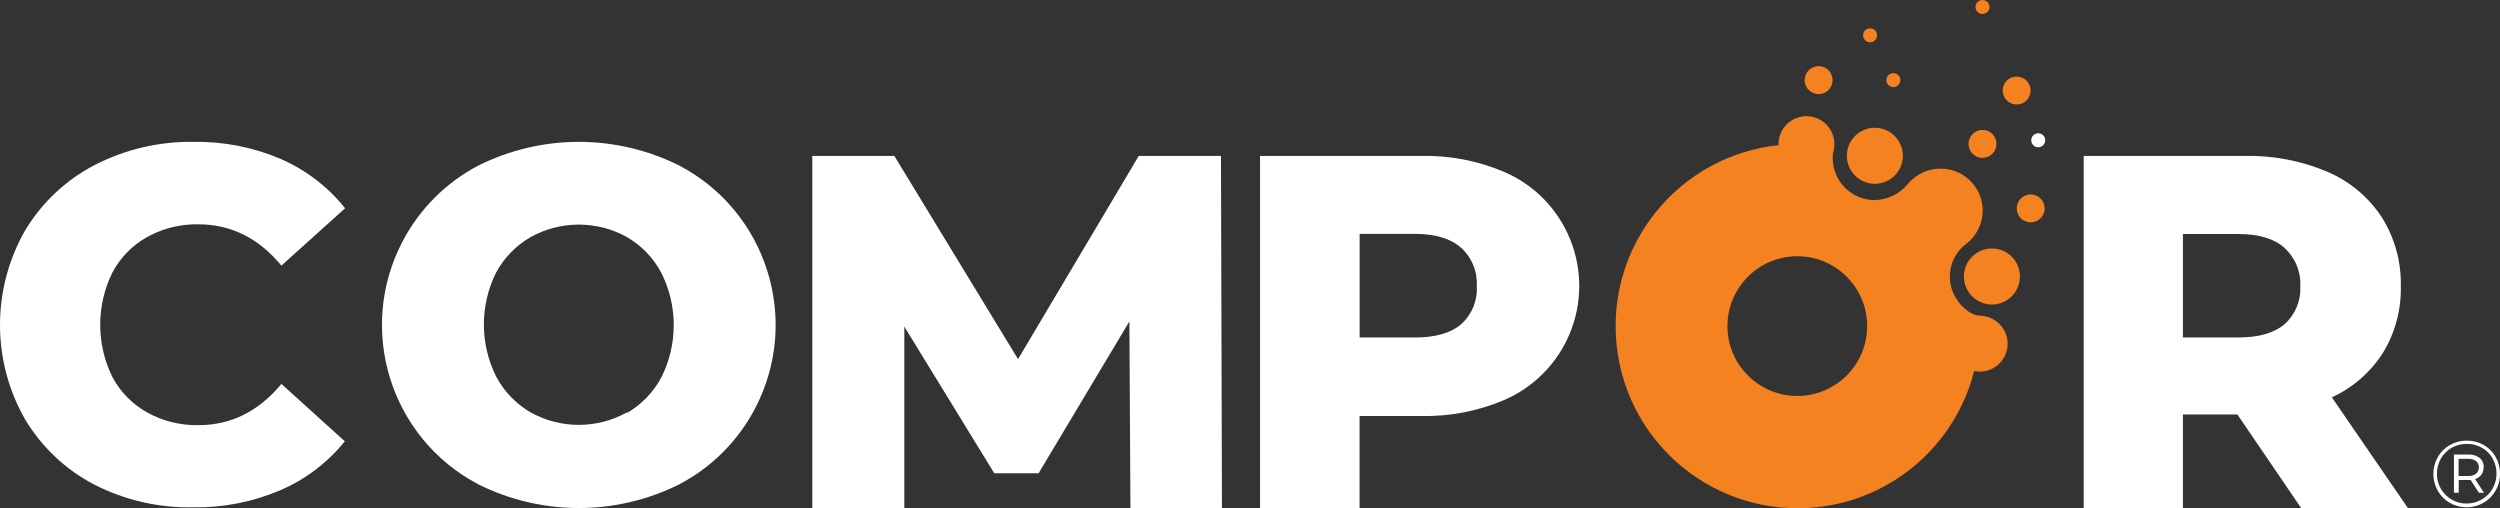
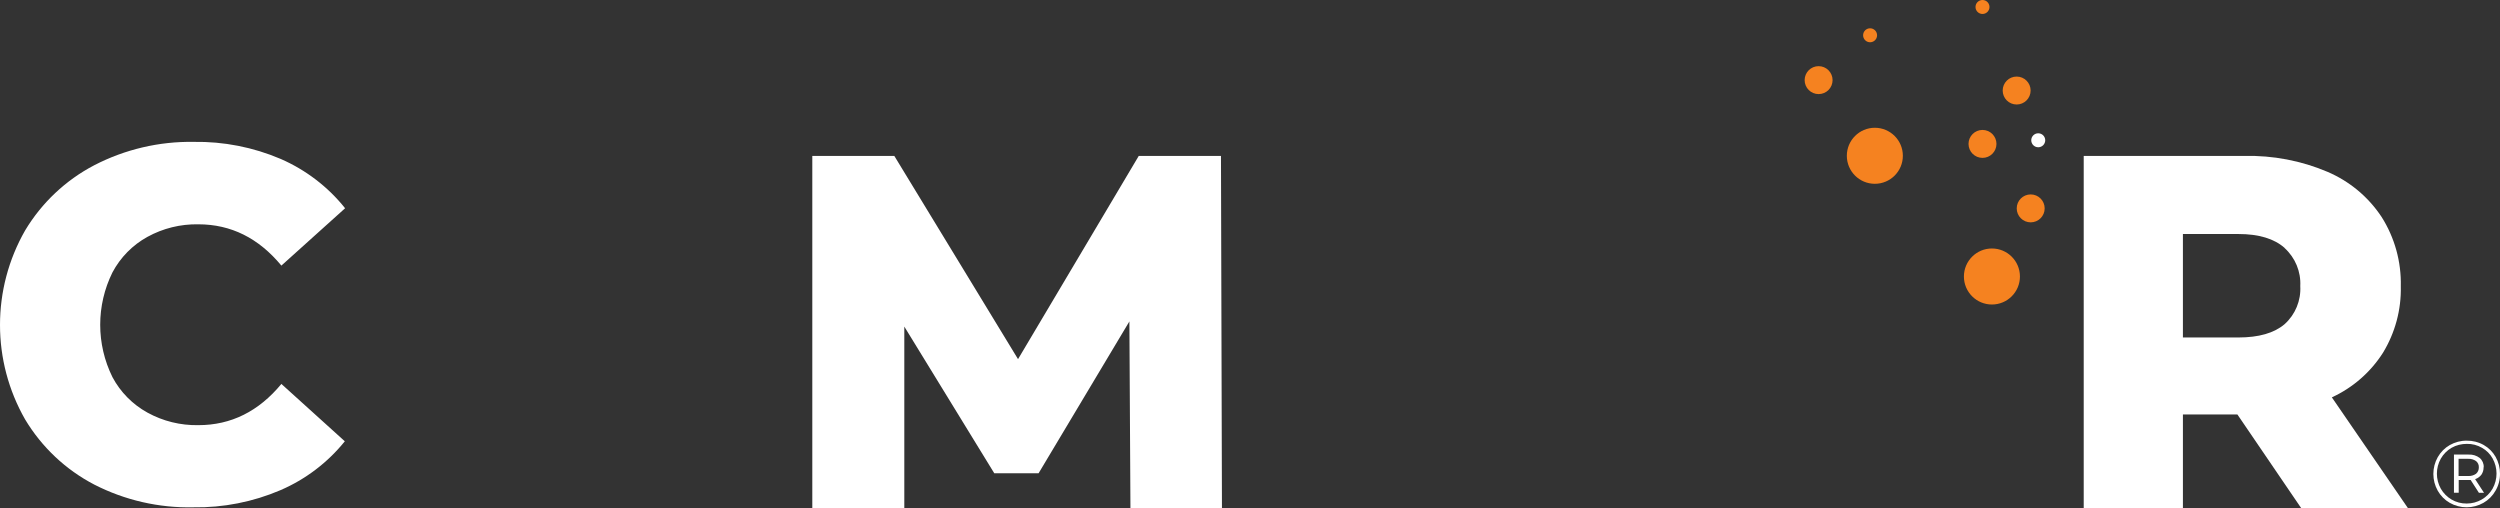
<svg xmlns="http://www.w3.org/2000/svg" id="Camada_2" viewBox="0 0 357.87 72.76">
  <rect x="0" y="0" width="357.87" height="72.76" fill="#333333" stroke="none" />
  <defs>
    <style>.cls-1{fill:#fff;}.cls-2{fill:#f58220;}</style>
  </defs>
  <g id="Layer_1">
    <path class="cls-1" d="M13.5,69.37c-4.1-2.13-7.52-5.36-9.9-9.32-4.8-8.38-4.8-18.69,0-27.07,2.38-3.96,5.8-7.19,9.9-9.33,4.39-2.27,9.28-3.42,14.22-3.34,4.28-.07,8.52,.76,12.46,2.44,3.6,1.57,6.77,3.99,9.22,7.06l-9.12,8.21c-3.26-3.94-7.22-5.91-11.88-5.91-2.55-.05-5.07,.57-7.3,1.8-2.13,1.17-3.86,2.94-5,5.08-2.34,4.73-2.34,10.27,0,15,1.14,2.14,2.88,3.9,5,5.07,2.23,1.23,4.75,1.85,7.3,1.8,4.67,0,8.63-1.97,11.88-5.9l9.08,8.21c-2.46,3.05-5.62,5.45-9.22,7-3.93,1.68-8.18,2.52-12.46,2.45-4.92,.11-9.8-1.01-14.18-3.25Z" />
-     <path class="cls-1" d="M68.49,69.34c-12.61-6.61-17.47-22.18-10.86-34.79,2.43-4.64,6.22-8.43,10.86-10.86,9.05-4.51,19.68-4.51,28.73,0,12.61,6.61,17.47,22.18,10.86,34.79-2.43,4.64-6.22,8.43-10.86,10.86-9.05,4.51-19.68,4.51-28.73,0Zm21.28-10.23c2.07-1.21,3.76-2.96,4.89-5.07,2.38-4.72,2.38-10.28,0-15-1.13-2.12-2.82-3.88-4.89-5.09-4.3-2.4-9.53-2.4-13.83,0-2.06,1.19-3.75,2.92-4.89,5-2.38,4.72-2.38,10.28,0,15,1.13,2.11,2.82,3.87,4.89,5.07,4.3,2.4,9.53,2.4,13.83,0v.09Z" />
    <path class="cls-1" d="M161.82,72.72l-.15-26.71-13,21.74h-6.34l-12.88-21v26h-13.17V22.32h11.74l17.71,29.09,17.28-29.09h11.77l.14,50.4h-13.1Z" />
-     <path class="cls-1" d="M215.28,24.59c9.03,3.86,13.21,14.32,9.35,23.34-1.8,4.2-5.15,7.55-9.35,9.35-3.75,1.59-7.8,2.36-11.88,2.27h-8.78v13.17h-14.25V22.32h23c4.09-.1,8.15,.68,11.91,2.27Zm-6.12,21.82c1.54-1.38,2.37-3.39,2.24-5.46,.12-2.07-.7-4.08-2.23-5.47-1.49-1.33-3.69-2-6.62-2h-7.92v14.83h7.92c2.92,0,5.13-.63,6.62-1.9h0Z" />
    <path class="cls-1" d="M320.28,59.33h-7.8v13.39h-14.2V22.32h23c4.08-.09,8.13,.68,11.88,2.27,3.17,1.35,5.87,3.6,7.77,6.48,1.87,2.96,2.82,6.4,2.74,9.9,.08,3.36-.81,6.67-2.56,9.54-1.78,2.78-4.31,4.99-7.31,6.37l10.88,15.84h-15.28l-9.12-13.39Zm6.77-23.83c-1.49-1.33-3.7-2-6.63-2h-7.94v14.81h7.92c2.93,0,5.14-.63,6.63-1.9,1.54-1.38,2.37-3.39,2.25-5.46,.11-2.06-.72-4.06-2.25-5.45h.02Z" />
    <circle class="cls-2" cx="268.38" cy="22.3" r="4.01" />
-     <path class="cls-2" d="M283.37,45.16h-.31c-.62-.14-1.19-.44-1.66-.87-.47-.37-.87-.81-1.21-1.3-1.86-2.64-1.24-6.29,1.38-8.17,2.58-2.07,3-5.85,.93-8.43-1.15-1.43-2.88-2.26-4.72-2.25-1.72,0-3.35,.73-4.51,2l-.08,.09-.15,.18c-1.17,1.39-2.88,2.2-4.69,2.23-3.31,0-6-2.69-6-6,0-.26,.02-.53,.05-.79,.13-.39,.19-.81,.19-1.22,0-2.21-1.79-4-4-4s-4,1.79-4,4v.15c-14.31,1.52-24.69,14.35-23.17,28.66,1.52,14.31,14.35,24.69,28.66,23.17,10.84-1.15,19.82-8.92,22.51-19.49,.26,.05,.53,.08,.8,.08,2.21,0,4-1.79,4-4-.02-1.68-1.06-3.17-2.63-3.76-.45-.15-.92-.24-1.39-.28Zm-26.09,11.52c-5.52,0-10-4.48-10-10s4.48-10,10-10,10,4.48,10,10-4.48,10-10,10Z" />
    <circle class="cls-2" cx="285.14" cy="39.58" r="4.01" />
    <circle class="cls-2" cx="290.69" cy="29.83" r="2" />
-     <circle class="cls-2" cx="271.03" cy="11.47" r="1" />
    <circle class="cls-2" cx="283.79" cy="1" r="1" />
    <circle class="cls-2" cx="267.7" cy="5.05" r="1" />
    <circle class="cls-1" cx="291.77" cy="20.08" r="1" />
    <circle class="cls-2" cx="283.79" cy="20.6" r="2" />
    <circle class="cls-2" cx="288.68" cy="12.96" r="2" />
    <circle class="cls-2" cx="260.33" cy="11.47" r="2" />
    <path class="cls-1" d="M353.11,63.08c.85-.01,1.69,.2,2.43,.62,.71,.4,1.31,1,1.71,1.71,.41,.73,.63,1.57,.62,2.41,.01,.85-.21,1.69-.64,2.42-.41,.73-1.01,1.33-1.73,1.74-1.49,.85-3.33,.85-4.82,0-.72-.41-1.31-1.01-1.72-1.73-.84-1.49-.84-3.32,0-4.81,.41-.72,1-1.32,1.72-1.73,.74-.42,1.58-.64,2.43-.63h0Zm0,9c1.53,0,2.94-.81,3.7-2.13,.75-1.35,.75-2.98,0-4.33-.36-.64-.88-1.16-1.52-1.52-.66-.38-1.41-.58-2.17-.56-.76,0-1.52,.18-2.18,.56-.64,.37-1.17,.91-1.54,1.55-.75,1.34-.75,2.97,0,4.31,.37,.64,.9,1.18,1.54,1.55,.65,.38,1.4,.58,2.16,.57h0Zm2.41-5.19c.01,.38-.1,.75-.31,1.06-.23,.3-.54,.52-.9,.64l1.27,1.95h-.73l-1.18-1.83h-1.71v1.82h-.68v-5.46h2.1c.57-.03,1.13,.14,1.58,.48,.39,.33,.6,.82,.58,1.33h-.02Zm-2.2,1.25c.4,.02,.79-.09,1.12-.32,.27-.23,.41-.57,.4-.92,.02-.35-.13-.68-.4-.9-.33-.23-.72-.34-1.12-.32h-1.38v2.46h1.38Z" />
  </g>
</svg>